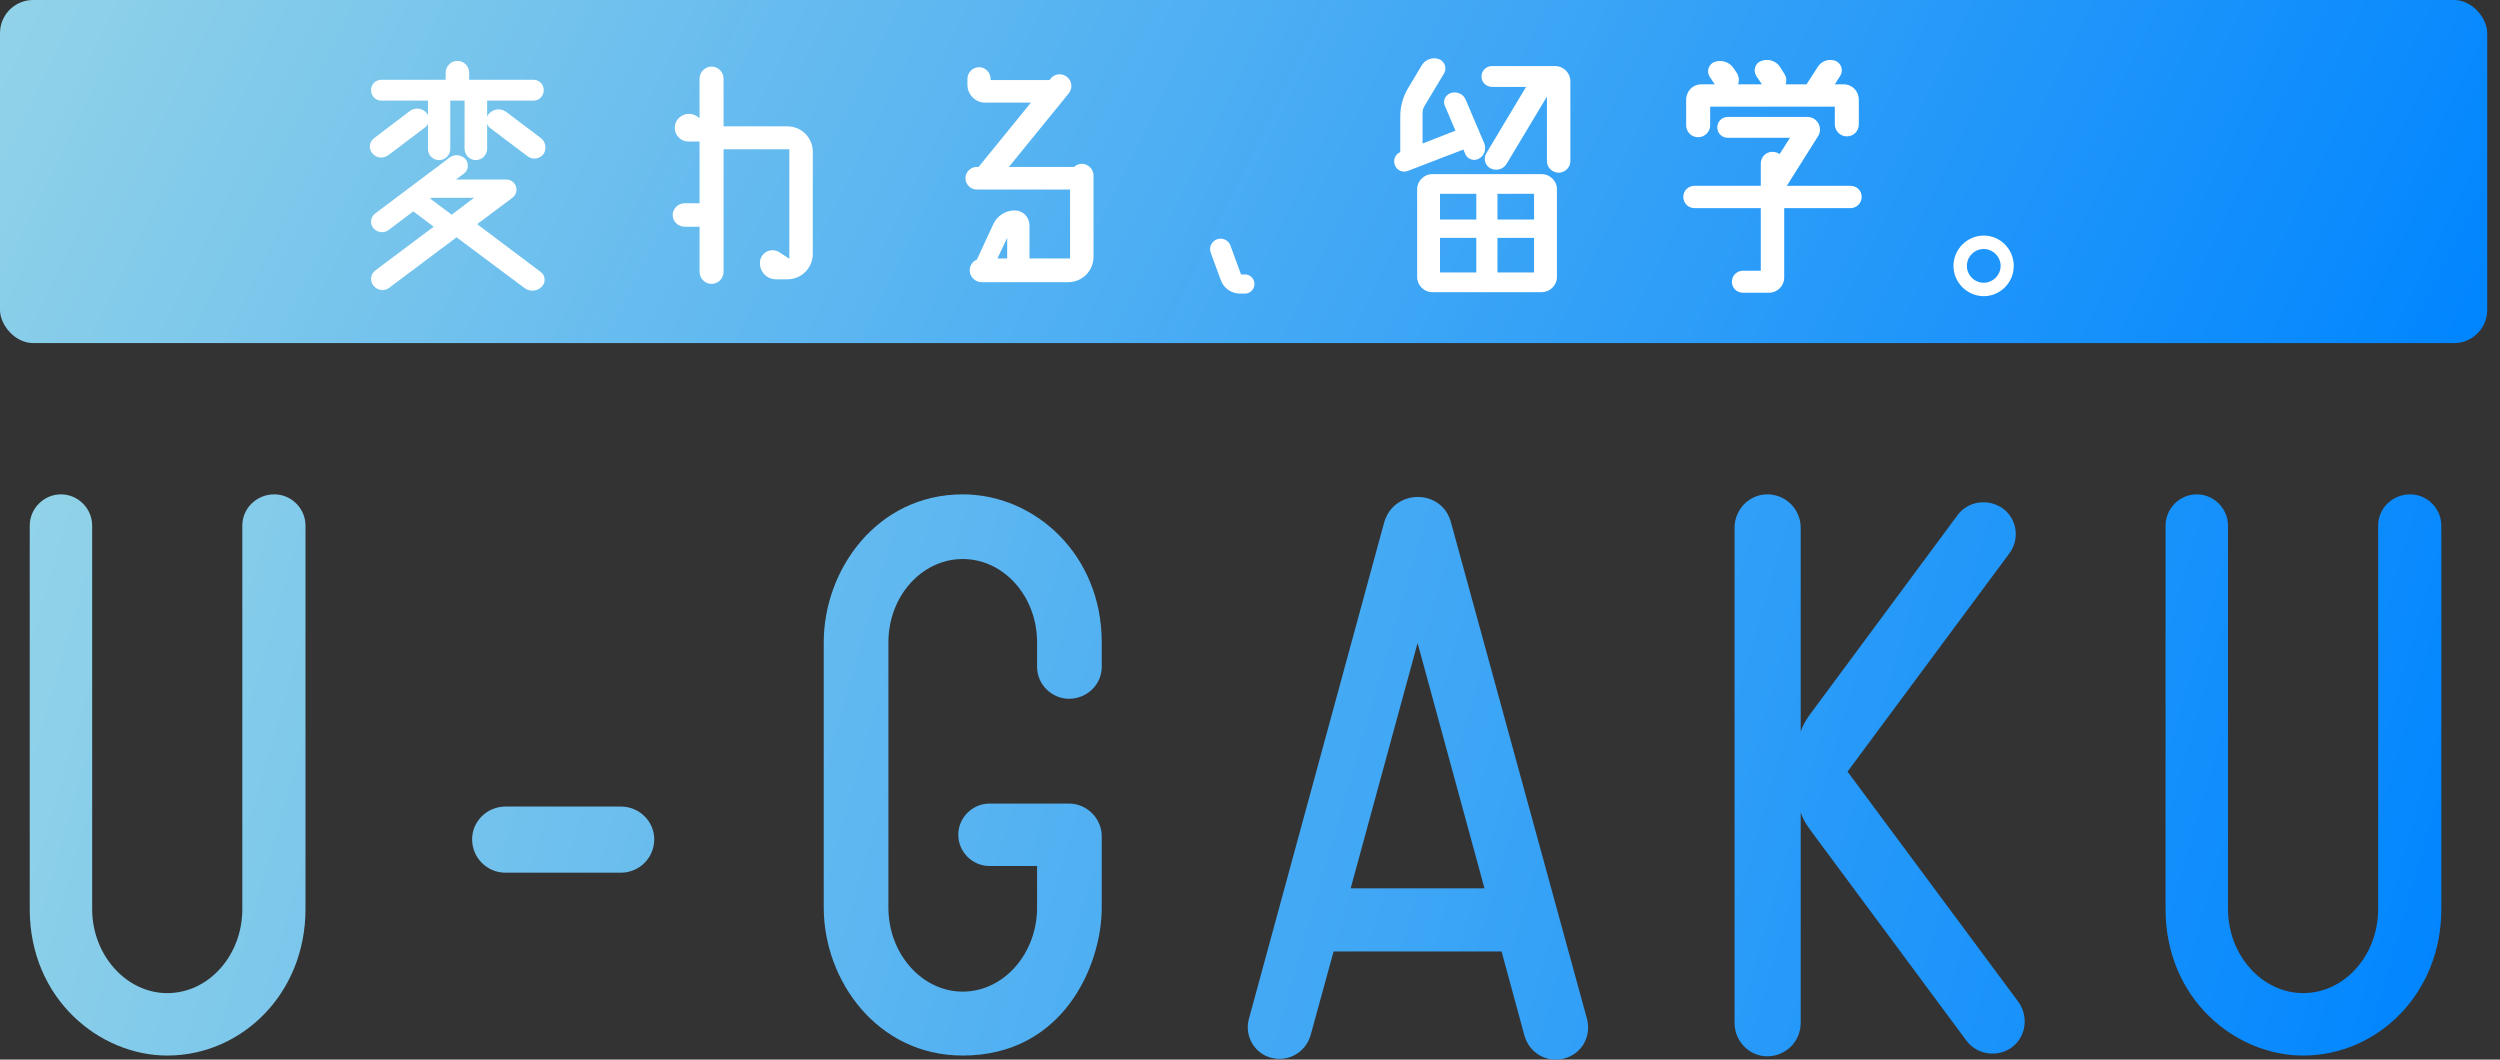
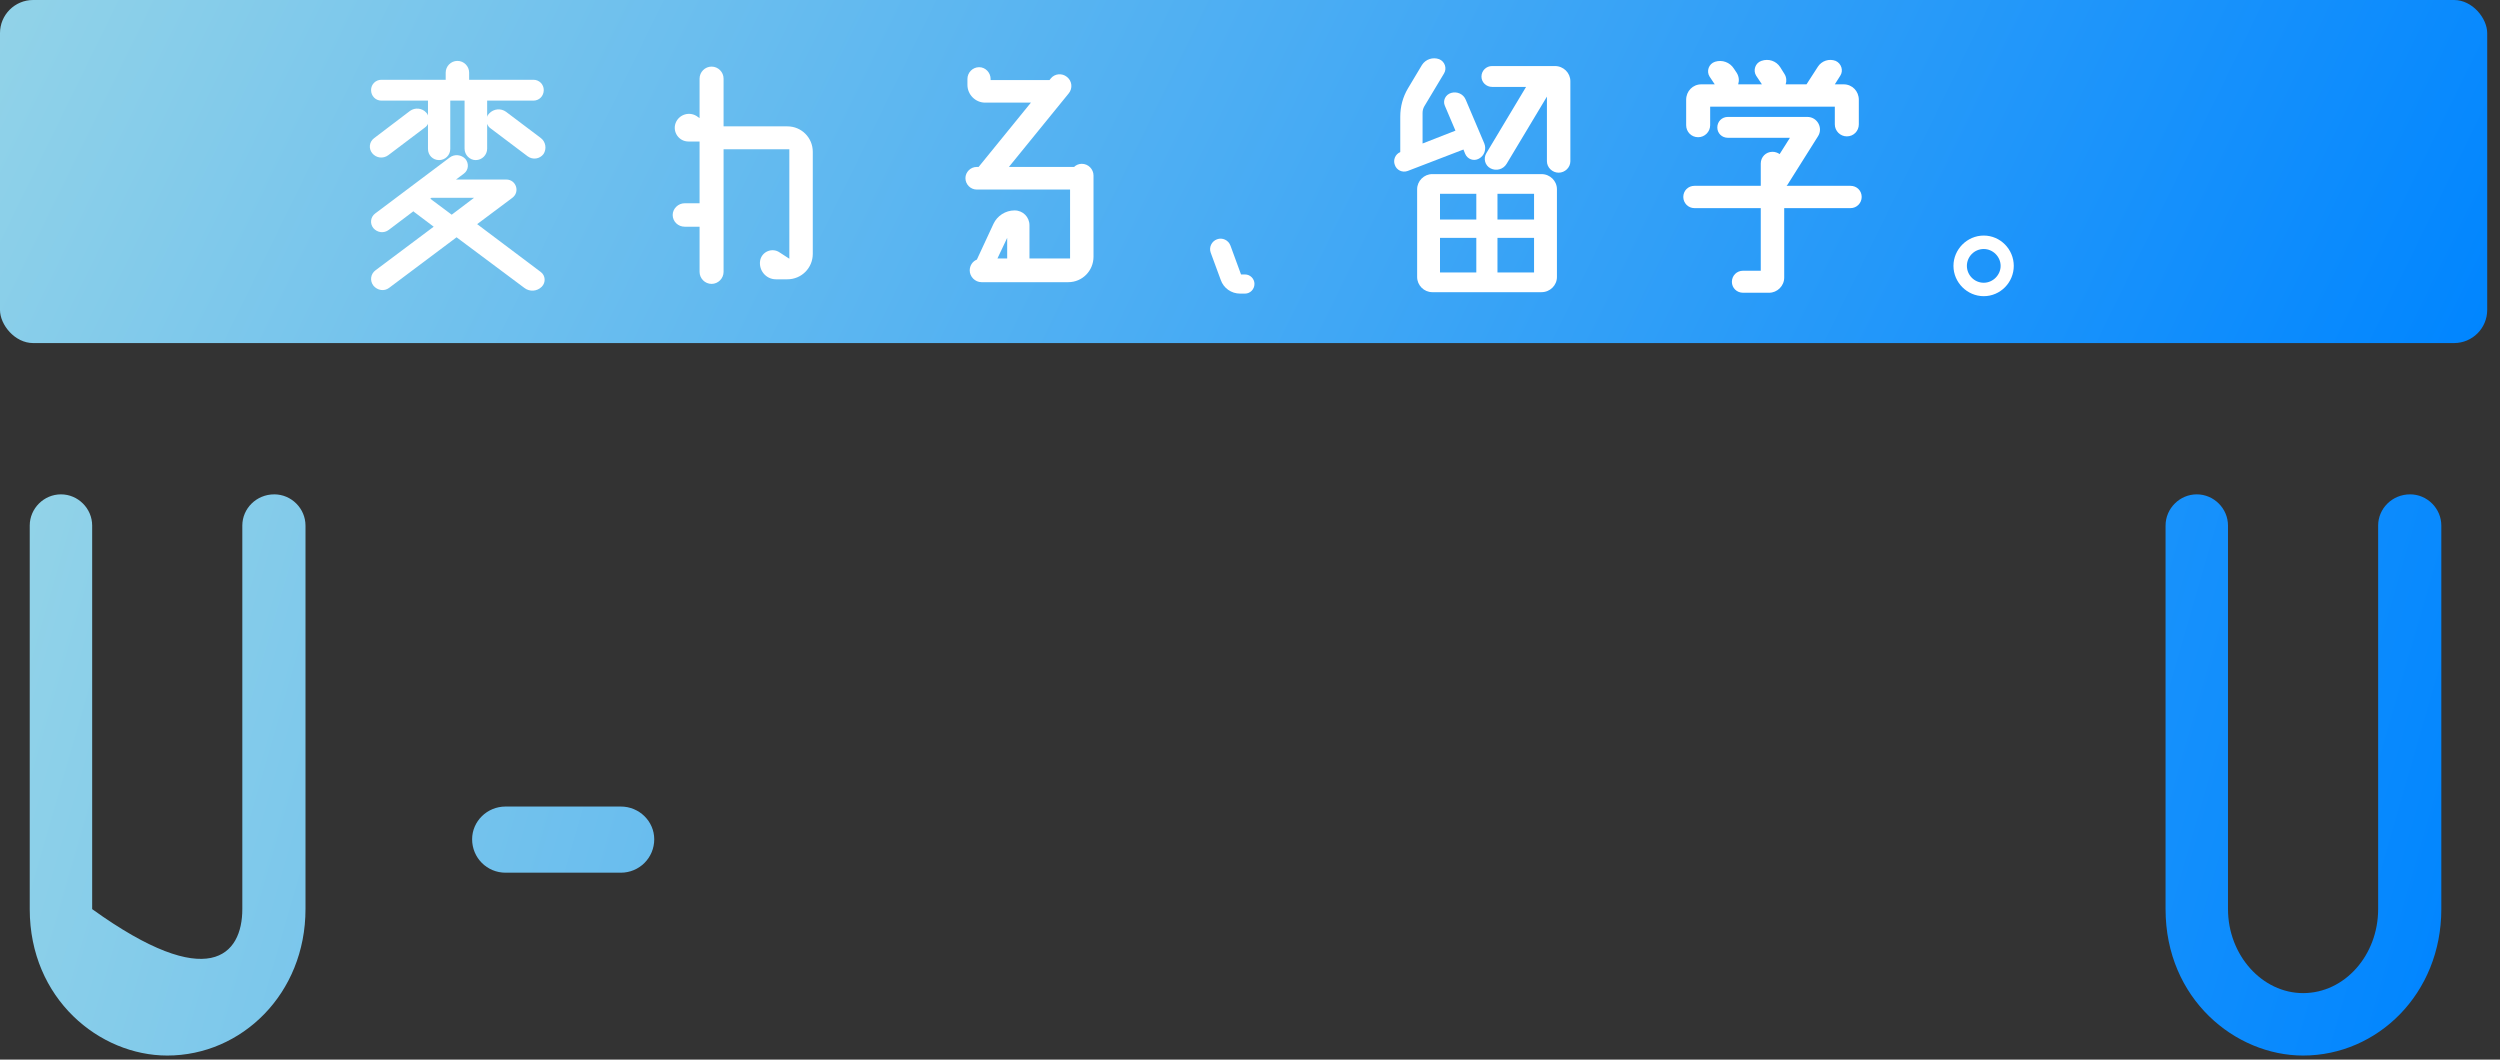
<svg xmlns="http://www.w3.org/2000/svg" width="151" height="64" viewBox="0 0 151 64" fill="none">
  <rect x="0" y="0" width="151" height="64" fill="#333333" stroke="none" />
  <rect width="150.227" height="20.721" rx="2" fill="url(#paint0_linear_2282_2819)" />
-   <path d="M18.452 54.911C18.452 60.029 14.591 63.755 10.102 63.755C6.016 63.755 1.796 60.343 1.796 54.911V31.745C1.796 30.712 2.649 29.859 3.682 29.859C4.714 29.859 5.567 30.712 5.567 31.745V54.911C5.567 57.694 7.632 59.984 10.102 59.984C12.616 59.984 14.636 57.694 14.636 54.911V31.745C14.636 30.712 15.489 29.859 16.567 29.859C17.599 29.859 18.452 30.712 18.452 31.745V54.911Z" fill="url(#paint1_linear_2282_2819)" />
+   <path d="M18.452 54.911C18.452 60.029 14.591 63.755 10.102 63.755C6.016 63.755 1.796 60.343 1.796 54.911V31.745C1.796 30.712 2.649 29.859 3.682 29.859C4.714 29.859 5.567 30.712 5.567 31.745V54.911C12.616 59.984 14.636 57.694 14.636 54.911V31.745C14.636 30.712 15.489 29.859 16.567 29.859C17.599 29.859 18.452 30.712 18.452 31.745V54.911Z" fill="url(#paint1_linear_2282_2819)" />
  <path d="M39.516 50.691C39.516 51.813 38.618 52.711 37.495 52.711H30.537C29.414 52.711 28.516 51.813 28.516 50.691C28.516 49.613 29.414 48.715 30.537 48.715H37.495C38.618 48.715 39.516 49.613 39.516 50.691Z" fill="url(#paint2_linear_2282_2819)" />
-   <path d="M58.15 29.859C62.504 29.859 66.545 33.496 66.545 38.794V40.275C66.545 41.353 65.647 42.206 64.57 42.206C63.537 42.206 62.639 41.353 62.639 40.275V38.794C62.639 36.01 60.619 33.765 58.15 33.765C55.68 33.765 53.66 36.01 53.66 38.794V54.821C53.66 57.605 55.68 59.894 58.15 59.894C60.619 59.894 62.639 57.605 62.639 54.821V52.307H59.766C58.733 52.307 57.88 51.454 57.88 50.422C57.88 49.389 58.733 48.536 59.766 48.536H64.57C65.647 48.536 66.545 49.434 66.545 50.511V54.821C66.545 58.323 64.21 63.755 58.15 63.755C52.986 63.755 49.754 59.221 49.754 54.821V38.794C49.754 34.394 52.986 29.859 58.15 29.859Z" fill="url(#paint3_linear_2282_2819)" />
-   <path d="M95.858 61.556C96.127 62.588 95.543 63.666 94.466 63.935C93.433 64.204 92.401 63.621 92.087 62.588L90.695 57.47H80.548L79.157 62.543C78.842 63.576 77.81 64.159 76.777 63.89C75.745 63.621 75.161 62.543 75.43 61.556L83.601 31.565C84.185 29.5 87.103 29.5 87.642 31.565L95.858 61.556ZM81.581 53.654H89.662L85.622 38.839L81.581 53.654Z" fill="url(#paint4_linear_2282_2819)" />
-   <path d="M121.917 60.523C122.545 61.421 122.366 62.633 121.513 63.262C120.66 63.89 119.403 63.711 118.774 62.858L109.391 50.197C109.122 49.838 108.897 49.479 108.762 49.075V61.78C108.762 62.902 107.864 63.8 106.742 63.8C105.665 63.8 104.767 62.902 104.767 61.78V31.88C104.767 30.757 105.665 29.859 106.742 29.859C107.864 29.859 108.762 30.757 108.762 31.88V44.181C108.897 43.777 109.122 43.418 109.391 43.059L118.235 31.116C118.864 30.263 120.076 30.084 120.974 30.712C121.827 31.341 122.007 32.553 121.378 33.406L111.591 46.605L121.917 60.523Z" fill="url(#paint5_linear_2282_2819)" />
  <path d="M147.456 54.911C147.456 60.029 143.595 63.755 139.106 63.755C135.02 63.755 130.8 60.343 130.8 54.911V31.745C130.8 30.712 131.653 29.859 132.686 29.859C133.718 29.859 134.571 30.712 134.571 31.745V54.911C134.571 57.694 136.636 59.984 139.106 59.984C141.62 59.984 143.64 57.694 143.64 54.911V31.745C143.64 30.712 144.493 29.859 145.571 29.859C146.603 29.859 147.456 30.712 147.456 31.745V54.911Z" fill="url(#paint6_linear_2282_2819)" />
  <path d="M32.653 16.421C32.947 16.629 32.981 17.06 32.722 17.319C32.428 17.613 31.98 17.63 31.669 17.388L27.576 14.332L23.501 17.388C23.208 17.613 22.793 17.544 22.552 17.25C22.327 16.957 22.379 16.542 22.69 16.318L26.195 13.693L25.073 12.847C25.038 12.83 25.003 12.795 24.969 12.761L23.484 13.883C23.19 14.108 22.793 14.056 22.552 13.78C22.327 13.503 22.379 13.106 22.655 12.899L27.162 9.514C27.456 9.29 27.87 9.342 28.112 9.601C28.336 9.877 28.302 10.274 28.025 10.481L27.542 10.844H30.581C31.168 10.844 31.427 11.586 30.944 11.949L28.82 13.538L32.653 16.421ZM27.283 12.968L28.63 11.949H26.057L25.988 12.001L27.283 12.968ZM25.746 6.803C25.798 6.855 25.832 6.907 25.85 6.976V6.078H23.035C22.69 6.078 22.413 5.802 22.413 5.439C22.413 5.094 22.69 4.818 23.035 4.818H26.92V4.386C26.92 4.006 27.231 3.678 27.628 3.678C28.025 3.678 28.336 4.006 28.336 4.386V4.818H32.221C32.567 4.818 32.843 5.094 32.843 5.439C32.843 5.802 32.567 6.078 32.221 6.078H29.424V7.062C29.441 6.976 29.493 6.907 29.545 6.855C29.821 6.562 30.253 6.527 30.564 6.752L32.67 8.34C32.964 8.565 33.033 8.996 32.826 9.307C32.601 9.601 32.187 9.67 31.876 9.445L29.631 7.753C29.528 7.684 29.459 7.58 29.424 7.477V8.979C29.424 9.359 29.113 9.67 28.733 9.67C28.371 9.67 28.06 9.359 28.06 8.979V6.078H27.196V8.996C27.196 9.376 26.886 9.67 26.523 9.67C26.143 9.67 25.85 9.376 25.85 8.996V7.477C25.815 7.563 25.746 7.65 25.642 7.719L23.449 9.376C23.139 9.601 22.724 9.549 22.482 9.255C22.258 8.979 22.293 8.565 22.603 8.34L24.762 6.7C25.073 6.475 25.504 6.527 25.746 6.803Z" fill="white" />
  <path d="M47.555 7.632C48.418 7.632 49.092 8.323 49.092 9.169V15.334C49.092 16.18 48.418 16.87 47.555 16.87H46.864C46.26 16.87 45.811 16.318 45.914 15.731C46.018 15.195 46.64 14.936 47.089 15.247L47.676 15.627V9.014H43.704V16.421C43.704 16.819 43.376 17.147 42.979 17.147C42.582 17.147 42.254 16.819 42.254 16.421V13.693H41.356C40.959 13.693 40.63 13.382 40.63 12.985C40.63 12.605 40.959 12.277 41.356 12.277H42.254V8.547H41.58C41.01 8.547 40.613 7.978 40.803 7.442C41.01 6.89 41.684 6.7 42.15 7.062L42.254 7.132V4.749C42.254 4.351 42.582 4.023 42.979 4.023C43.376 4.023 43.704 4.351 43.704 4.749V7.632H47.555Z" fill="white" />
  <path d="M65.34 9.894C65.737 9.894 66.048 10.222 66.048 10.602V15.506C66.048 16.352 65.375 17.043 64.529 17.043H59.279C58.9 17.043 58.571 16.715 58.571 16.335C58.571 16.041 58.744 15.783 59.003 15.679L60.005 13.521C60.229 13.037 60.73 12.709 61.282 12.709C61.783 12.709 62.18 13.106 62.18 13.607V15.61H64.632V11.448H58.986C58.623 11.448 58.312 11.138 58.312 10.758C58.312 10.395 58.623 10.084 58.986 10.084H59.107L62.267 6.199H59.504C58.917 6.199 58.433 5.716 58.433 5.128V4.766C58.433 4.386 58.744 4.058 59.141 4.058C59.521 4.058 59.832 4.386 59.832 4.766V4.835H63.389L63.458 4.749C63.7 4.438 64.149 4.403 64.442 4.645C64.753 4.887 64.805 5.336 64.546 5.647L60.937 10.084H64.874C64.995 9.963 65.168 9.894 65.34 9.894ZM60.834 14.367L60.246 15.61H60.834V14.367Z" fill="white" />
  <path d="M74.958 16.577H75.2C75.511 16.577 75.77 16.836 75.77 17.147C75.77 17.475 75.511 17.734 75.2 17.734H74.906C74.371 17.734 73.905 17.406 73.732 16.905L73.128 15.264C73.007 14.936 73.18 14.574 73.508 14.453C73.836 14.332 74.198 14.505 74.319 14.833L74.958 16.577Z" fill="white" />
  <path d="M88.496 9.29L88.392 9.031L85.025 10.326C84.697 10.447 84.352 10.274 84.248 9.963C84.127 9.653 84.283 9.307 84.576 9.186V7.045C84.576 6.441 84.732 5.854 85.042 5.336L85.889 3.92C86.113 3.574 86.545 3.436 86.925 3.574C87.27 3.713 87.408 4.127 87.218 4.438L86.027 6.424C85.958 6.544 85.923 6.683 85.923 6.821V8.668L87.909 7.891L87.27 6.389C87.132 6.078 87.305 5.716 87.65 5.612C88.012 5.508 88.392 5.681 88.531 6.026L89.653 8.668C89.791 9.014 89.653 9.411 89.325 9.584C89.014 9.756 88.634 9.618 88.496 9.29ZM93.918 3.989C94.436 3.989 94.85 4.403 94.85 4.904V9.739C94.85 10.119 94.522 10.43 94.142 10.43C93.763 10.43 93.434 10.119 93.434 9.739V5.836L91 9.894C90.793 10.24 90.361 10.343 90.033 10.171C89.687 9.998 89.584 9.566 89.774 9.255L92.174 5.249H90.119C89.774 5.249 89.48 4.973 89.48 4.628C89.48 4.265 89.774 3.989 90.119 3.989H93.918ZM93.106 10.516C93.624 10.516 94.039 10.93 94.039 11.431V16.732C94.039 17.233 93.624 17.647 93.106 17.647H86.51C86.009 17.647 85.595 17.233 85.595 16.732V11.431C85.595 10.93 86.009 10.516 86.51 10.516H93.106ZM92.657 13.261V11.707H90.447V13.261H92.657ZM89.169 11.707H86.976V13.261H89.169V11.707ZM86.976 14.367V16.456H89.169V14.367H86.976ZM90.447 16.456H92.657V14.367H90.447V16.456Z" fill="white" />
  <path d="M111.772 11.224C112.152 11.224 112.446 11.518 112.446 11.897C112.446 12.26 112.152 12.571 111.772 12.571H107.766V16.767C107.766 17.267 107.352 17.682 106.851 17.682H105.28C104.9 17.682 104.606 17.388 104.606 17.026C104.606 16.646 104.9 16.352 105.28 16.352H106.35V12.571H102.344C101.965 12.571 101.671 12.26 101.671 11.897C101.671 11.518 101.965 11.224 102.344 11.224H106.35V9.877C106.35 9.48 106.661 9.169 107.058 9.169C107.214 9.169 107.369 9.221 107.49 9.307L108.112 8.323H104.365C104.002 8.323 103.726 8.047 103.726 7.701C103.726 7.339 104.002 7.062 104.365 7.062H109.165C109.769 7.062 110.132 7.736 109.804 8.237L107.956 11.172C107.939 11.189 107.922 11.207 107.905 11.224H111.772ZM102.569 8.288C102.155 8.288 101.844 7.96 101.844 7.563V6.026C101.844 5.508 102.241 5.094 102.759 5.094H103.57L103.26 4.628C103.052 4.3 103.208 3.851 103.588 3.73C104.019 3.592 104.486 3.764 104.727 4.144L104.9 4.403C105.038 4.628 105.055 4.869 104.986 5.094H106.42L106.074 4.576C105.867 4.248 106.022 3.799 106.385 3.678C106.817 3.523 107.283 3.678 107.525 4.058L107.784 4.472C107.905 4.662 107.922 4.904 107.853 5.094H109.113L109.804 4.023C110.028 3.678 110.477 3.523 110.875 3.678C111.22 3.833 111.358 4.265 111.151 4.576L110.823 5.094H111.358C111.876 5.094 112.273 5.508 112.273 6.026V7.511C112.273 7.909 111.962 8.237 111.548 8.237C111.151 8.237 110.823 7.909 110.823 7.511V6.441H103.294V7.563C103.294 7.96 102.966 8.288 102.569 8.288Z" fill="white" />
  <path d="M119.819 15.04C119.249 15.04 118.8 15.506 118.8 16.059C118.8 16.611 119.249 17.078 119.819 17.078C120.372 17.078 120.838 16.611 120.838 16.059C120.838 15.506 120.372 15.04 119.819 15.04ZM119.819 14.228C120.821 14.228 121.632 15.057 121.632 16.059C121.632 17.06 120.821 17.889 119.819 17.889C118.818 17.889 117.989 17.06 117.989 16.059C117.989 15.057 118.818 14.228 119.819 14.228Z" fill="white" />
  <defs>
    <linearGradient id="paint0_linear_2282_2819" x1="0" y1="0" x2="129.32" y2="63.38" gradientUnits="userSpaceOnUse">
      <stop stop-color="#92D3E8" />
      <stop offset="1" stop-color="#0085FF" />
    </linearGradient>
    <linearGradient id="paint1_linear_2282_2819" x1="1.796" y1="29.859" x2="145.361" y2="71.265" gradientUnits="userSpaceOnUse">
      <stop stop-color="#92D3E8" />
      <stop offset="1" stop-color="#0085FF" />
    </linearGradient>
    <linearGradient id="paint2_linear_2282_2819" x1="1.796" y1="29.859" x2="145.361" y2="71.265" gradientUnits="userSpaceOnUse">
      <stop stop-color="#92D3E8" />
      <stop offset="1" stop-color="#0085FF" />
    </linearGradient>
    <linearGradient id="paint3_linear_2282_2819" x1="1.796" y1="29.859" x2="145.361" y2="71.265" gradientUnits="userSpaceOnUse">
      <stop stop-color="#92D3E8" />
      <stop offset="1" stop-color="#0085FF" />
    </linearGradient>
    <linearGradient id="paint4_linear_2282_2819" x1="1.796" y1="29.859" x2="145.361" y2="71.265" gradientUnits="userSpaceOnUse">
      <stop stop-color="#92D3E8" />
      <stop offset="1" stop-color="#0085FF" />
    </linearGradient>
    <linearGradient id="paint5_linear_2282_2819" x1="1.796" y1="29.859" x2="145.361" y2="71.265" gradientUnits="userSpaceOnUse">
      <stop stop-color="#92D3E8" />
      <stop offset="1" stop-color="#0085FF" />
    </linearGradient>
    <linearGradient id="paint6_linear_2282_2819" x1="1.796" y1="29.859" x2="145.361" y2="71.265" gradientUnits="userSpaceOnUse">
      <stop stop-color="#92D3E8" />
      <stop offset="1" stop-color="#0085FF" />
    </linearGradient>
  </defs>
</svg>